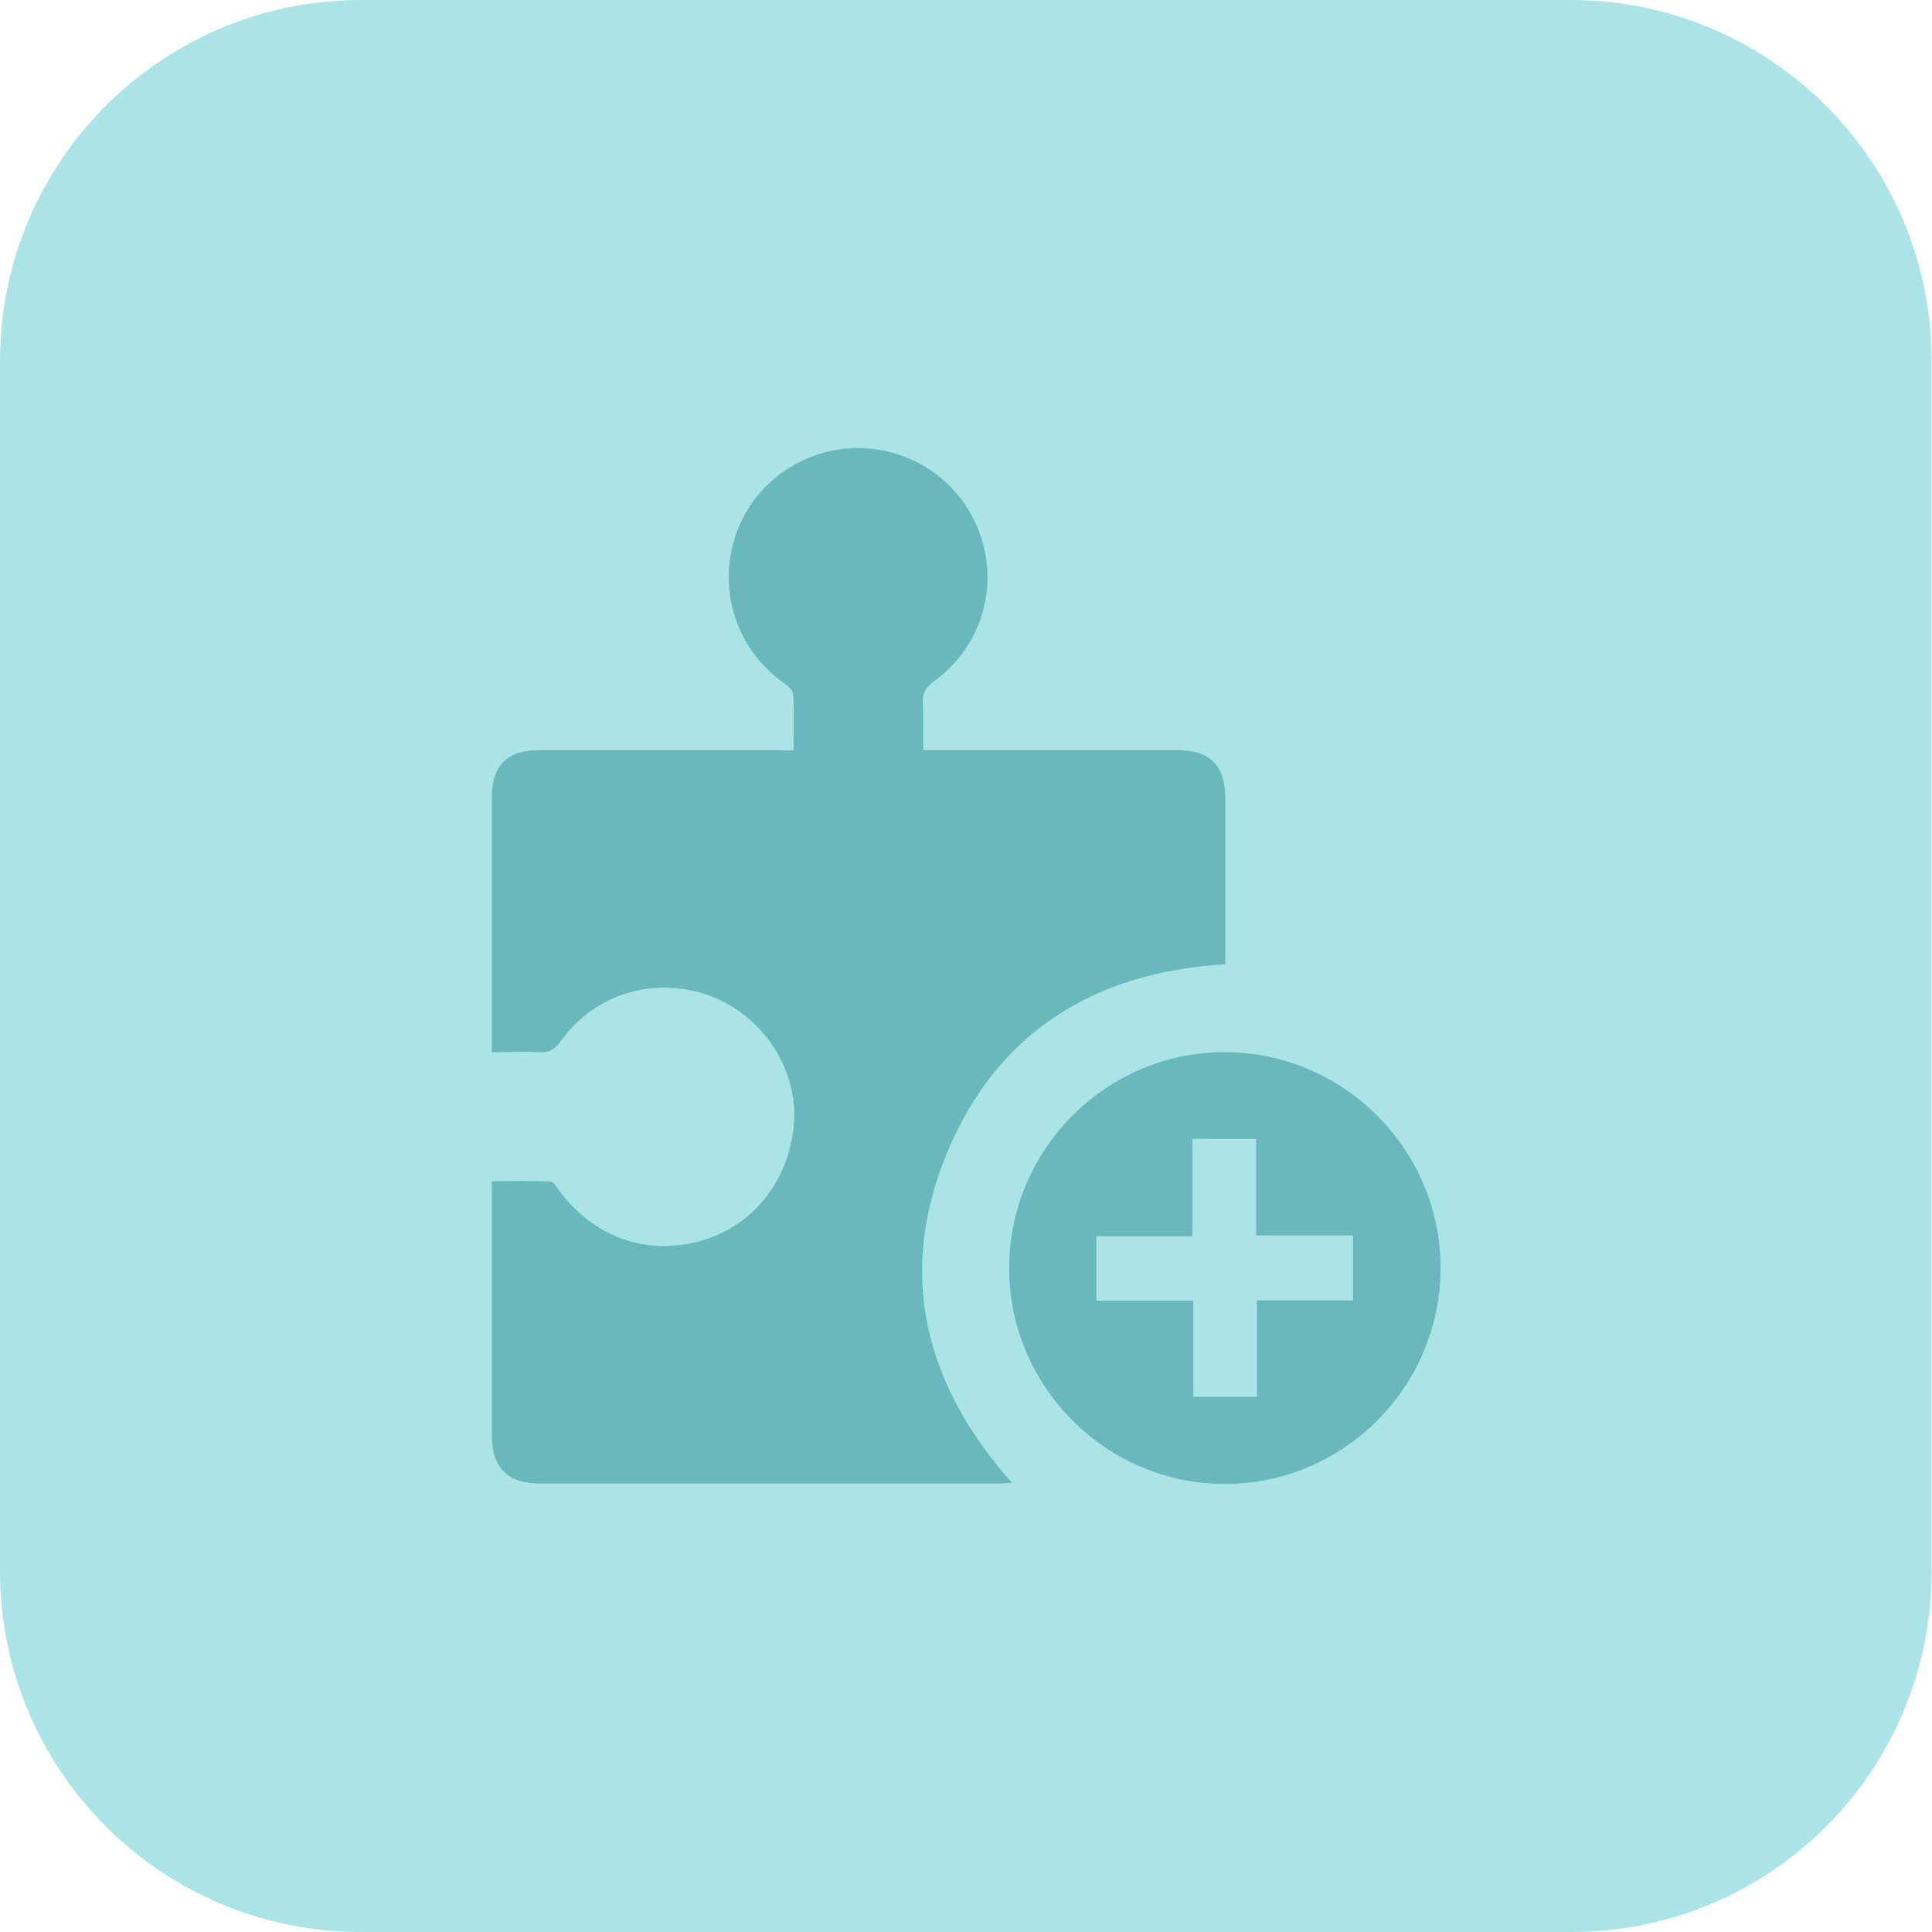
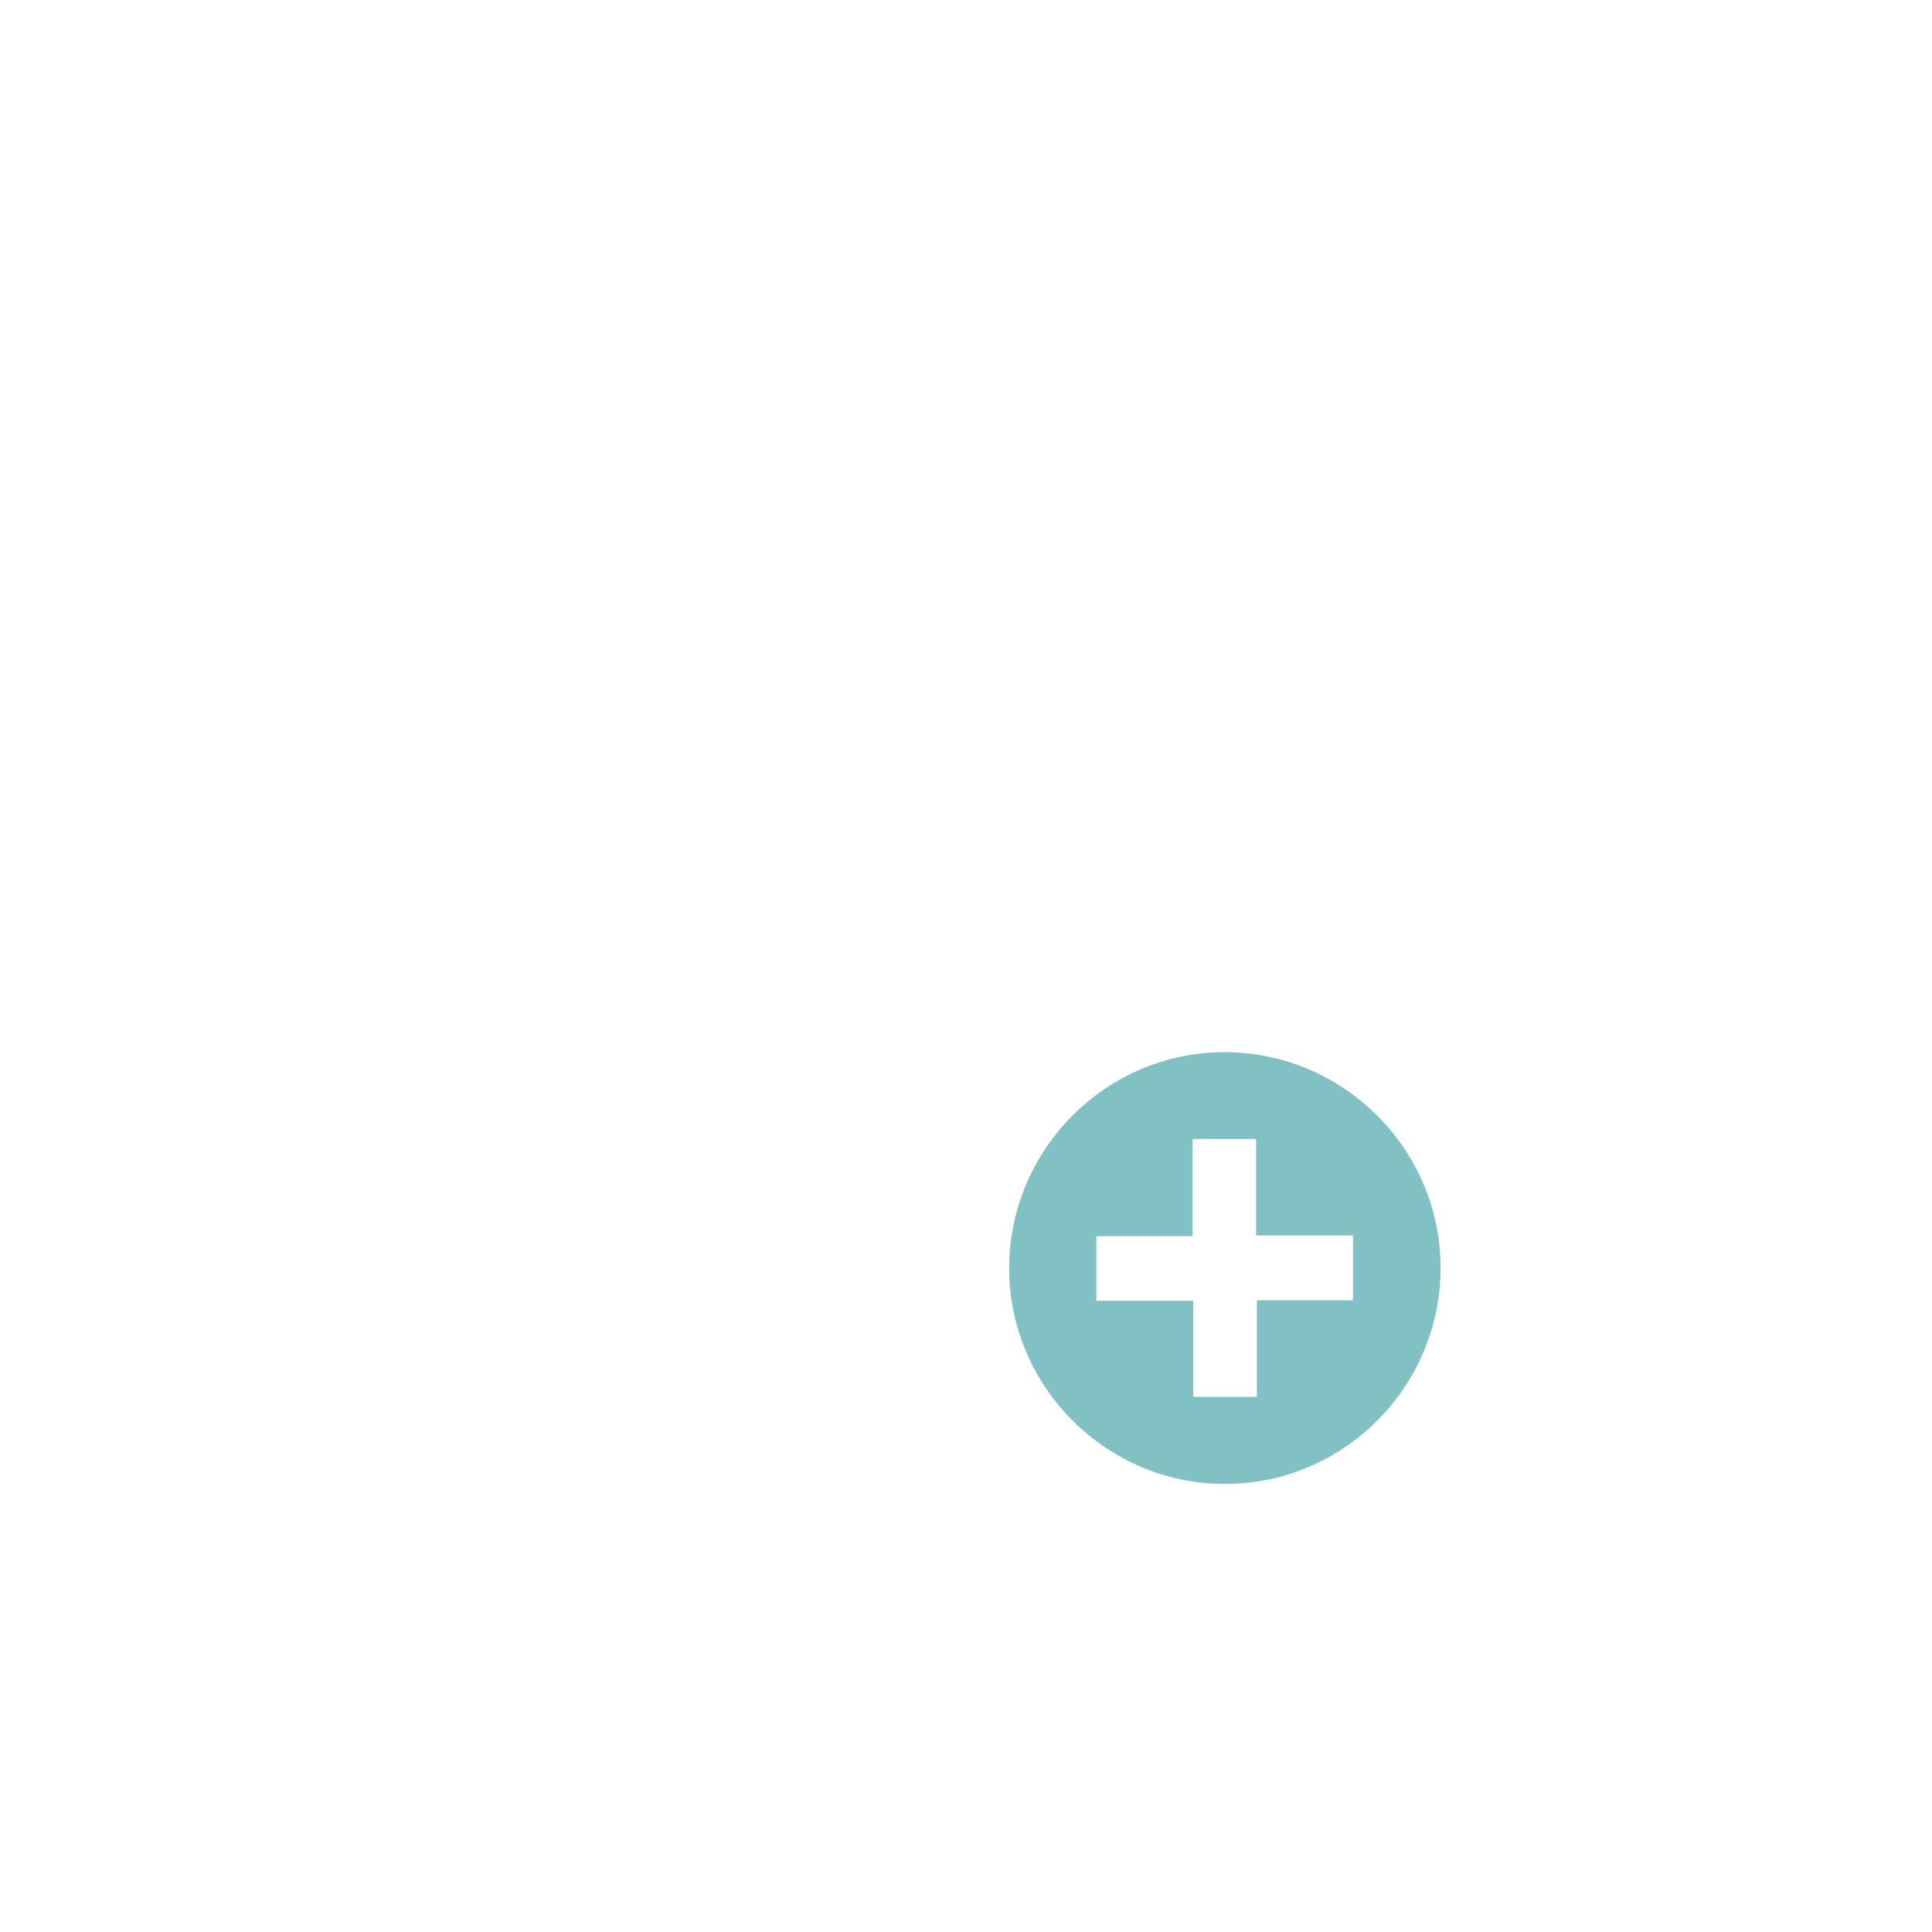
<svg xmlns="http://www.w3.org/2000/svg" version="1.1" id="Layer_1" x="0px" y="0px" viewBox="0 0 476.5 476.5" style="enable-background:new 0 0 476.5 476.5;" xml:space="preserve">
  <style type="text/css">
	.st0{fill:#AAE4E6;}
	.st1{opacity:0.7;}
	.st2{fill:#4DA6AA;}
</style>
-   <path class="st0" d="M387.5,476.5H89c-49.2,0-89-39.9-89-89V89C0,39.9,39.9,0,89,0h298.4c49.2,0,89,39.9,89,89v298.4  C476.5,436.7,436.7,476.5,387.5,476.5z" />
  <g class="st1">
    <g>
-       <path class="st2" d="M195.7,185.1c0-4.9,0.2-9.5-0.1-14c-0.1-1-1.5-2.1-2.5-2.8c-19.6-14.2-17.2-43.8,4.4-54.5    c14.8-7.3,32.8-2.1,41.4,12c8.6,14.3,5,32.4-8.5,42.2c-2.1,1.5-3,3-2.8,5.5c0.2,3.7,0.1,7.4,0.1,11.5h4c19.5,0,39.1,0,58.6,0    c8.1,0,11.8,3.7,11.9,11.7c0,12.7,0,25.4,0,38c0,1,0,2,0,3.1c-32.3,2-56.3,16.7-68.7,46.7c-12.3,29.9-5.4,57.1,16.1,81.2    c-1.3,0.1-2.3,0.2-3.2,0.2c-37.7,0-75.4,0-113.1,0c-8.2,0-12-3.9-12-12.1c0-19.6,0-39.3,0-58.9v-3.6c4.9,0,9.7-0.1,14.4,0.1    c0.7,0,1.4,1.1,1.9,1.8c8.4,11.7,21.5,16.6,35,12.9c13-3.5,22.1-14.9,23.2-28.9c1.1-13.5-7.7-26.8-20.7-31.6    c-13.6-5-28.5-0.5-36.8,11.2c-1.5,2.1-2.9,2.8-5.3,2.7c-3.7-0.2-7.5,0-11.7,0c0-1.2,0-2.2,0-3.2c0-19.9,0-39.7,0-59.6    c0-7.9,3.8-11.7,11.7-11.7c19.6,0,39.3,0,58.9,0C192.9,185.1,194.2,185.1,195.7,185.1" />
      <path class="st2" d="M248.9,312.8c0-29.4,24-53.4,53.3-53.3c29.2,0.1,53.1,24,53.1,53.2c0,29.4-24,53.4-53.4,53.3    C272.8,365.9,248.9,342,248.9,312.8 M294.1,280.9v24h-23.7v15.9h23.9v23.7H310v-23.8h23.7v-16h-23.9v-23.8L294.1,280.9    L294.1,280.9z" />
    </g>
  </g>
</svg>